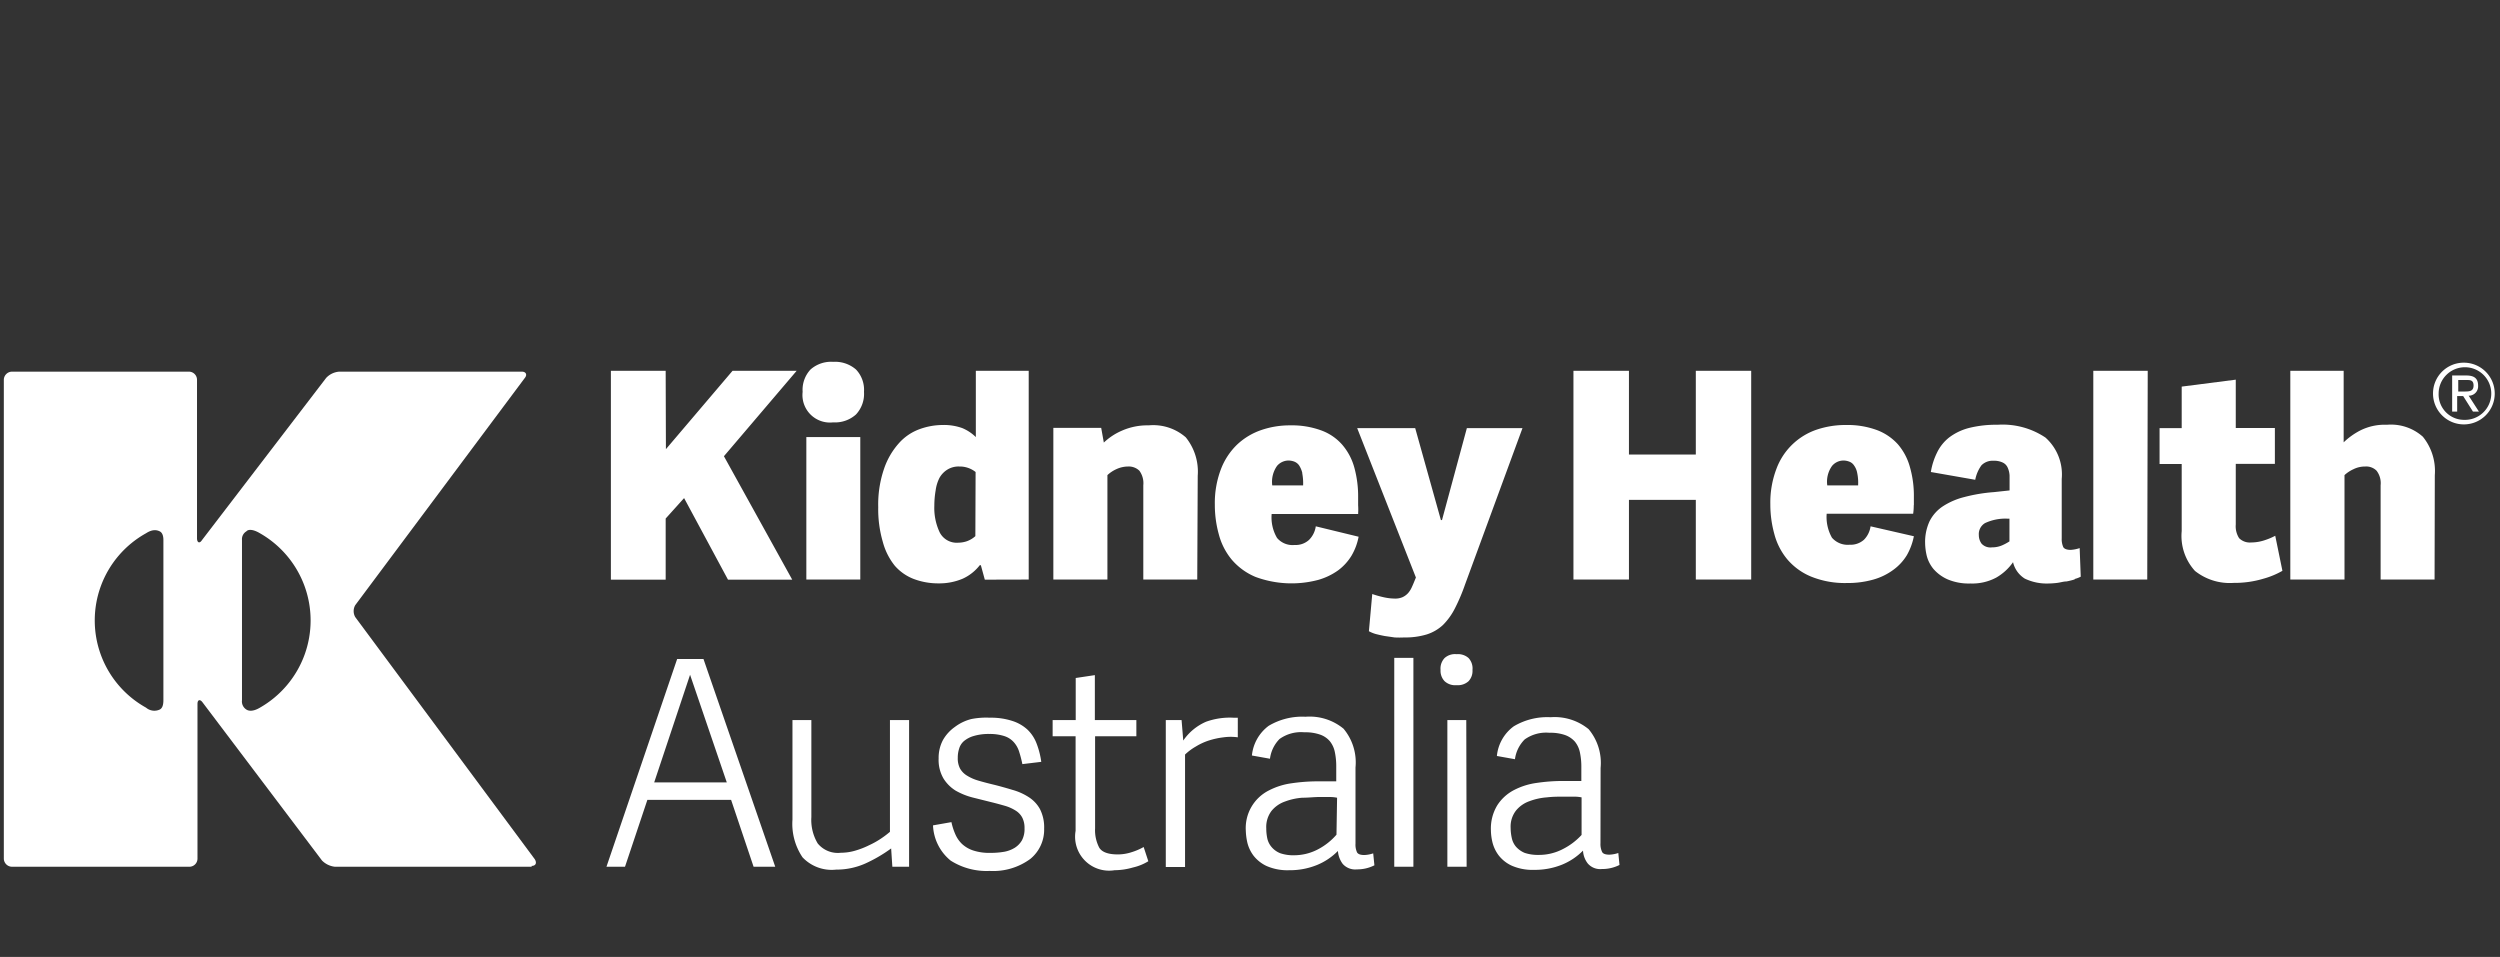
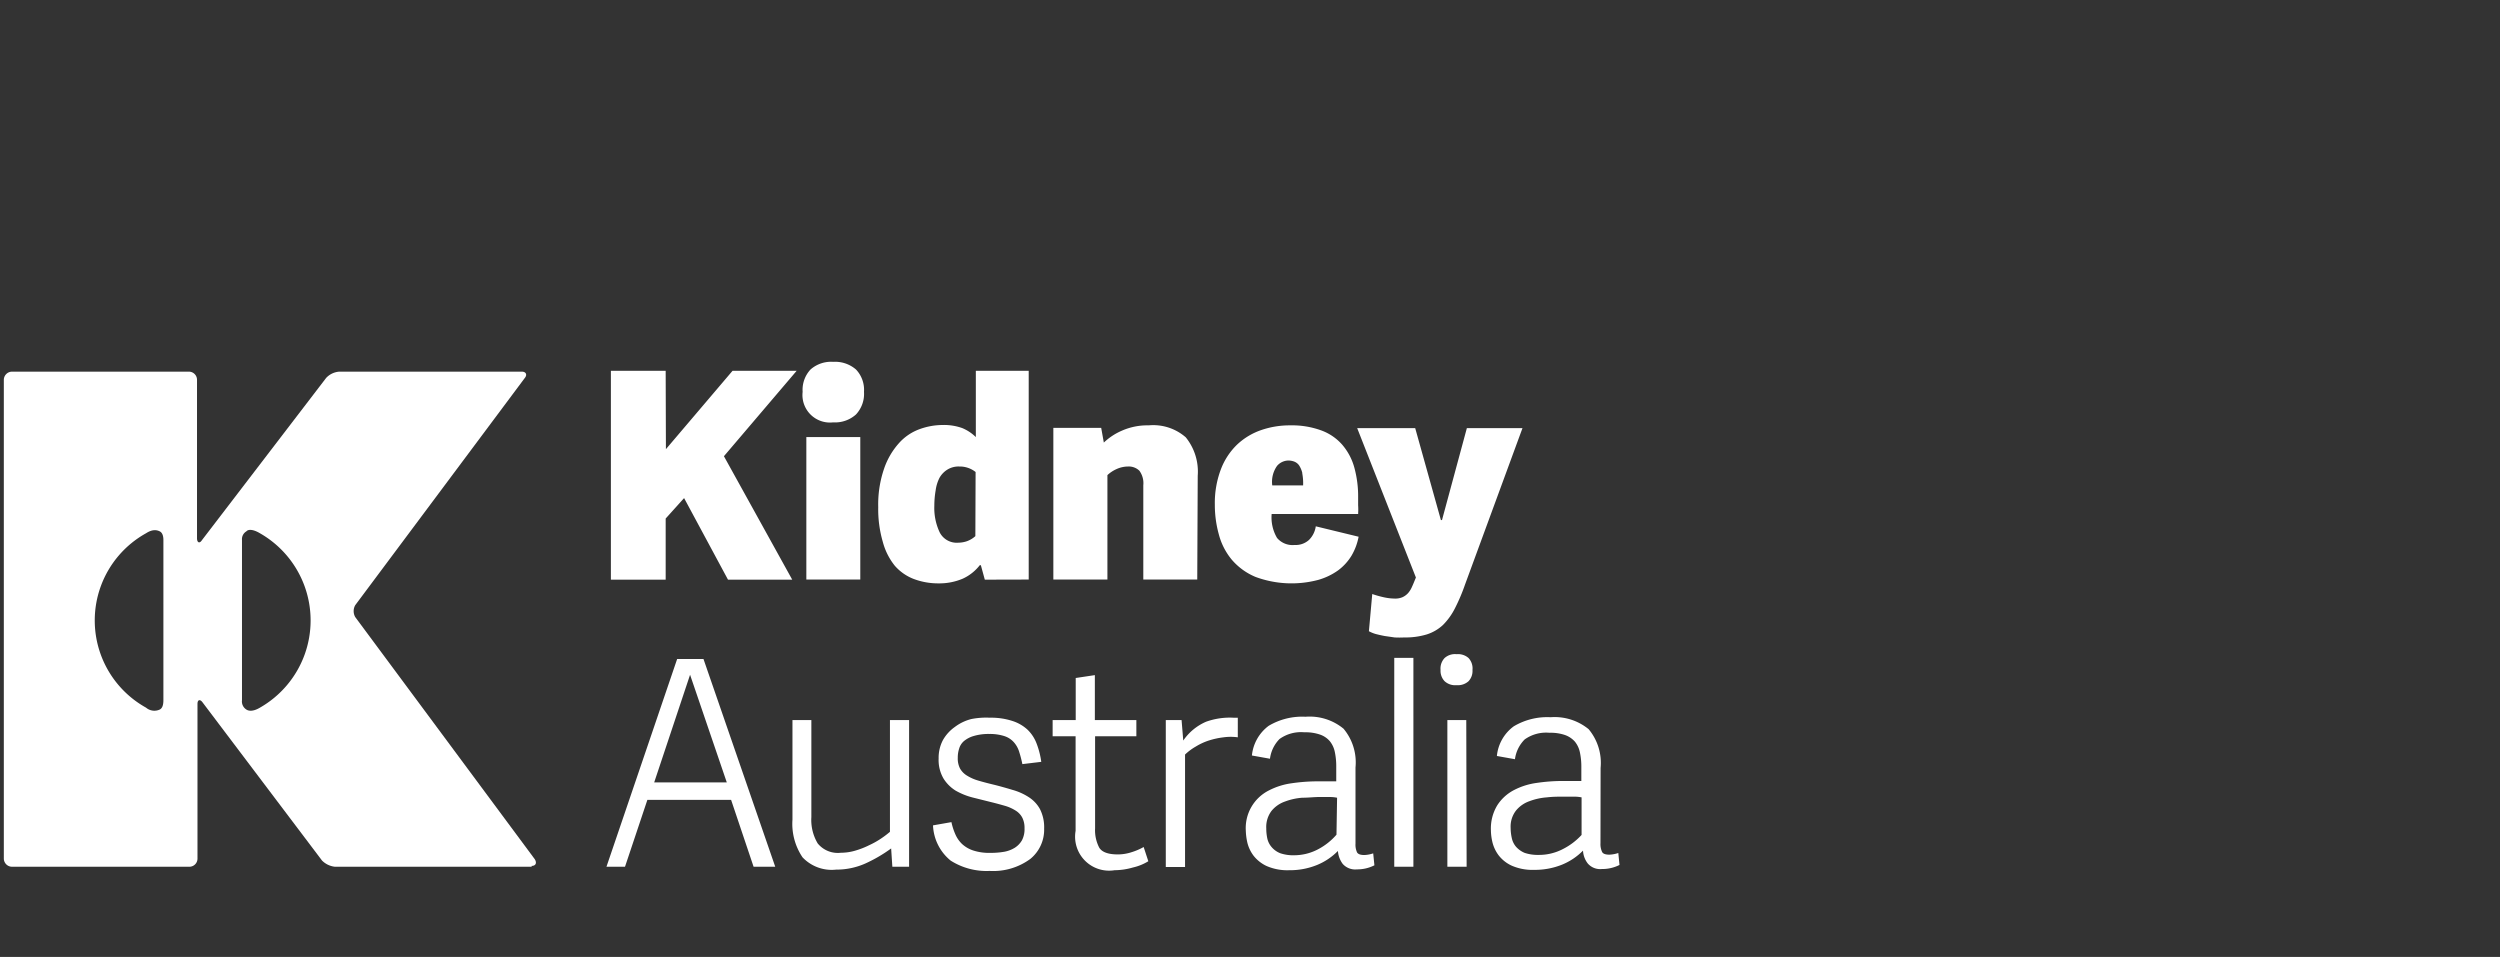
<svg xmlns="http://www.w3.org/2000/svg" id="hf-logo" width="209" height="80" viewBox="0 0 209 80">
  <rect x="0" y="0" width="209" height="80" fill="#333333" stroke="none" />
  <defs>
    <style>
      .cls-1 {
        fill: #fff;
      }
    </style>
  </defs>
  <g id="logo.centre.kidney-foundation">
    <path class="cls-1" d="M44.45,72.46H28a1.78,1.78,0,0,1-1.08-.52l-10-13.24c-.2-.26-.41-.21-.41.15V71.79a.68.68,0,0,1-.67.67H1a.69.69,0,0,1-.68-.67V31.74A.69.69,0,0,1,1,31.07h14.8a.68.68,0,0,1,.67.67V45c0,.36.21.47.41.16L27.27,31.59a1.66,1.66,0,0,1,1.09-.52H43.62c.36,0,.47.26.26.52l-14.18,19a1,1,0,0,0,0,1l15,20.23c.2.31.1.57-.26.57M13.66,45.14c0-.36-.1-.62-.31-.72s-.57-.21-1.14.16a8.34,8.34,0,0,0,0,14.58,1.07,1.07,0,0,0,1.14.16c.21-.1.31-.36.31-.78Zm8.07-.56c-.62-.37-1-.32-1.13-.16a.76.76,0,0,0-.37.72v13.4a.8.8,0,0,0,.37.78c.15.1.51.21,1.13-.16a8.39,8.39,0,0,0,0-14.58" />
    <path class="cls-1" d="M132.22,66.66a3.16,3.16,0,0,0-.64-.06l-.88,0c-.41,0-.88,0-1.39.06a5.2,5.2,0,0,0-1.45.32,2.53,2.53,0,0,0-1.12.78,2.18,2.18,0,0,0-.45,1.46,4,4,0,0,0,.1.86,1.63,1.63,0,0,0,.36.72,2,2,0,0,0,.71.5,3.45,3.45,0,0,0,1.17.17,4.31,4.31,0,0,0,2.05-.5,5.43,5.43,0,0,0,1.54-1.17Zm1.58,3.84a1.52,1.52,0,0,0,.14.73c.08.15.29.22.61.22a2.63,2.63,0,0,0,.74-.14l.1,1a3.18,3.18,0,0,1-1.47.34,1.37,1.37,0,0,1-1.18-.46,1.9,1.9,0,0,1-.4-1.08,5.22,5.22,0,0,1-1.74,1.17,6.06,6.06,0,0,1-2.34.44,4.32,4.32,0,0,1-1.88-.35,2.92,2.92,0,0,1-1.09-.86,3,3,0,0,1-.52-1.09,4.5,4.5,0,0,1-.13-1,3.75,3.75,0,0,1,.54-2.11,3.66,3.66,0,0,1,1.39-1.26,5.78,5.78,0,0,1,1.91-.6,14.87,14.87,0,0,1,2.11-.16l.89,0c.24,0,.48,0,.72,0V64.14a5.73,5.73,0,0,0-.12-1.24,2.09,2.09,0,0,0-.42-.9,2,2,0,0,0-.82-.55,3.74,3.74,0,0,0-1.31-.19,3.07,3.07,0,0,0-2.07.56,2.87,2.87,0,0,0-.81,1.65l-1.51-.27a3.49,3.49,0,0,1,1.41-2.48,5.46,5.46,0,0,1,3.08-.76,4.48,4.48,0,0,1,3.18,1,4.39,4.39,0,0,1,1,3.24ZM122.58,60.2H121V72.46h1.61Zm.19-5.19a1.33,1.33,0,0,0-1-.32,1.3,1.3,0,0,0-1,.32,1.28,1.28,0,0,0-.34,1,1.26,1.26,0,0,0,.34.94,1.3,1.3,0,0,0,1,.33,1.33,1.33,0,0,0,1-.33,1.25,1.25,0,0,0,.33-.94,1.28,1.28,0,0,0-.33-1m-4.61,17.45h-1.6V55h1.6Zm-6.43-2.68A5.29,5.29,0,0,1,110.19,71a4.29,4.29,0,0,1-2,.5,3.34,3.34,0,0,1-1.16-.17,1.81,1.81,0,0,1-.71-.5,1.65,1.65,0,0,1-.37-.72,4,4,0,0,1-.09-.86,2.23,2.23,0,0,1,.44-1.46,2.53,2.53,0,0,1,1.12-.78,5.2,5.2,0,0,1,1.45-.32c.51,0,1-.06,1.4-.06l.88,0a3.06,3.06,0,0,1,.63.06Zm1.59-5.62a4.39,4.39,0,0,0-1-3.24,4.45,4.45,0,0,0-3.18-1,5.46,5.46,0,0,0-3.08.76,3.52,3.52,0,0,0-1.4,2.48l1.51.27a2.86,2.86,0,0,1,.8-1.65,3.08,3.08,0,0,1,2.08-.56,3.72,3.72,0,0,1,1.3.19,1.89,1.89,0,0,1,.82.55,2.09,2.09,0,0,1,.42.9,5.73,5.73,0,0,1,.12,1.24v1.22c-.24,0-.48,0-.72,0l-.89,0a15,15,0,0,0-2.11.16,5.85,5.85,0,0,0-1.91.6,3.52,3.52,0,0,0-1.93,3.37,5.17,5.17,0,0,0,.13,1,3,3,0,0,0,.52,1.09,3,3,0,0,0,1.09.86,4.34,4.34,0,0,0,1.89.35,6,6,0,0,0,2.33-.44,5.22,5.22,0,0,0,1.74-1.17,2.05,2.05,0,0,0,.4,1.08,1.39,1.39,0,0,0,1.19.46,3.17,3.17,0,0,0,1.46-.34l-.1-1a2.57,2.57,0,0,1-.74.14c-.32,0-.52-.07-.61-.22a1.53,1.53,0,0,1-.13-.73Zm-9.84-2.52a4.29,4.29,0,0,0-1.19,0,6.54,6.54,0,0,0-1.21.26,5.11,5.11,0,0,0-1.11.51,4.58,4.58,0,0,0-.9.67v9.4H97.46V60.2h1.32l.14,1.71a4.46,4.46,0,0,1,1.9-1.57A5.87,5.87,0,0,1,103.1,60h.38Zm-7.87,9.17a5,5,0,0,1-1,.43,3.75,3.75,0,0,1-1.16.19c-.8,0-1.32-.19-1.55-.56a3.14,3.14,0,0,1-.35-1.62v-7.7H95V60.2H91.53V56.44l-1.6.24V60.2H88v1.35h1.92v7.91a2.84,2.84,0,0,0,3.26,3.29,5.64,5.64,0,0,0,1.54-.23A4.25,4.25,0,0,0,96,72ZM82.75,60a5.75,5.75,0,0,1,1.88.27A3.38,3.38,0,0,1,85.9,61a3.16,3.16,0,0,1,.76,1.16,6.85,6.85,0,0,1,.39,1.53l-1.58.19a9.66,9.66,0,0,0-.28-1.07,2.14,2.14,0,0,0-.46-.79,1.81,1.81,0,0,0-.79-.49,3.92,3.92,0,0,0-1.23-.17,4.34,4.34,0,0,0-1.31.17,2.26,2.26,0,0,0-.82.43,1.32,1.32,0,0,0-.4.64,2.39,2.39,0,0,0-.11.75,1.82,1.82,0,0,0,.19.9,1.63,1.63,0,0,0,.58.59,3.74,3.74,0,0,0,.92.41c.37.11.78.22,1.24.33s1.11.29,1.63.45a4.91,4.91,0,0,1,1.37.61,2.77,2.77,0,0,1,.94,1,3.34,3.34,0,0,1,.35,1.63,3.15,3.15,0,0,1-1.16,2.54,5.24,5.24,0,0,1-3.4,1,5.6,5.6,0,0,1-3.25-.86A4,4,0,0,1,78,69l1.54-.27a5.08,5.08,0,0,0,.32,1,2.49,2.49,0,0,0,.56.82,2.54,2.54,0,0,0,.94.55,4.32,4.32,0,0,0,1.46.2,6.6,6.6,0,0,0,1.12-.09,2.55,2.55,0,0,0,.9-.34,1.81,1.81,0,0,0,.6-.63,2,2,0,0,0,.21-1,1.87,1.87,0,0,0-.18-.87,1.52,1.52,0,0,0-.54-.59,3.51,3.51,0,0,0-.87-.4c-.35-.1-.74-.21-1.19-.32l-1.56-.39a5.71,5.71,0,0,1-1.43-.58,3.17,3.17,0,0,1-1-1,3.07,3.07,0,0,1-.41-1.68,3.16,3.16,0,0,1,.36-1.54,3.37,3.37,0,0,1,1-1.1,3.85,3.85,0,0,1,1.38-.66A6.44,6.44,0,0,1,82.75,60m-16.5,8.52a5,5,0,0,0,.84,3.15A3.35,3.35,0,0,0,69.9,72.7a5.93,5.93,0,0,0,2.44-.51,12.2,12.2,0,0,0,2.16-1.26l.1,1.53H76V60.2h-1.6v9.34a7.84,7.84,0,0,1-.74.56,7,7,0,0,1-1,.56,6.87,6.87,0,0,1-1.15.45,4.28,4.28,0,0,1-1.21.18,2.17,2.17,0,0,1-1.94-.78,3.83,3.83,0,0,1-.53-2.2V60.2H66.25ZM57.69,56.41l-3,9h6.07Zm1.12-1.32,6,17.37H63l-1.88-5.59h-7l-1.87,5.59H50.7l5.91-17.37Z" />
-     <path class="cls-1" d="M205.51,32.73H206c.41,0,.79,0,.79-.5s-.34-.46-.66-.46h-.62ZM205,31.39h1.17c.72,0,1,.28,1,.86a.78.78,0,0,1-.79.83l.86,1.33h-.5l-.82-1.3h-.5v1.3H205Zm1,3.71a2.2,2.2,0,1,0-2.13-2.21,2.13,2.13,0,0,0,2.13,2.21m0-4.78a2.58,2.58,0,1,1-2.6,2.57,2.57,2.57,0,0,1,2.6-2.57" />
-     <path class="cls-1" d="M146.4,31h-4.63v7h-5.59V31h-4.64V48.45h4.64V41.79h5.59v6.66h4.63Zm8.94,9.58h-2.58a2.26,2.26,0,0,1,.4-1.63,1.25,1.25,0,0,1,.93-.45,1.35,1.35,0,0,1,.5.09.8.8,0,0,1,.4.31,1.53,1.53,0,0,1,.27.63,3.91,3.91,0,0,1,.08,1M160,42.21v-.68a8.66,8.66,0,0,0-.33-2.48,4.89,4.89,0,0,0-1-1.9,4.49,4.49,0,0,0-1.77-1.2,7.12,7.12,0,0,0-2.58-.42,7.53,7.53,0,0,0-2.45.39,5.46,5.46,0,0,0-3.37,3.3,7.93,7.93,0,0,0-.5,2.94,9.25,9.25,0,0,0,.33,2.47,5.48,5.48,0,0,0,1.07,2.11,5.23,5.23,0,0,0,2,1.46,7.5,7.5,0,0,0,3,.54,7.81,7.81,0,0,0,2.22-.29,5.14,5.14,0,0,0,1.66-.81,4.22,4.22,0,0,0,1.13-1.22,5.22,5.22,0,0,0,.59-1.59L156.38,44a2,2,0,0,1-.55,1.12,1.68,1.68,0,0,1-1.21.42,1.74,1.74,0,0,1-1.47-.59,3.52,3.52,0,0,1-.44-2h7.23a5,5,0,0,0,.05-.7m8,1.11h-.17a4,4,0,0,0-1.87.37,1.07,1.07,0,0,0-.52,1,1.21,1.21,0,0,0,.23.72,1,1,0,0,0,.86.31,2.13,2.13,0,0,0,.88-.18,4.14,4.14,0,0,0,.59-.32Zm5.45,5.08a5.8,5.8,0,0,1-.69.17c-.25,0-.51.09-.77.12a6.54,6.54,0,0,1-.71.05,4.22,4.22,0,0,1-2-.41A2.21,2.21,0,0,1,168.29,47a4.36,4.36,0,0,1-1.41,1.29,4.26,4.26,0,0,1-2.16.49,4.53,4.53,0,0,1-1.91-.35,3.39,3.39,0,0,1-1.16-.85,2.83,2.83,0,0,1-.57-1.1,4.92,4.92,0,0,1-.14-1.07,4.12,4.12,0,0,1,.37-1.83,3.24,3.24,0,0,1,1.11-1.25,5.92,5.92,0,0,1,1.81-.78,13.66,13.66,0,0,1,2.47-.41L168,41v-.33c0-.34,0-.64,0-.91a1.83,1.83,0,0,0-.16-.67.84.84,0,0,0-.41-.42,1.66,1.66,0,0,0-.78-.15,1.3,1.3,0,0,0-1,.38,3,3,0,0,0-.52,1.21l-3.71-.65a5.66,5.66,0,0,1,.52-1.63,3.58,3.58,0,0,1,1-1.25,4.67,4.67,0,0,1,1.66-.8,9.34,9.34,0,0,1,2.4-.27,6.43,6.43,0,0,1,4,1.07,4.13,4.13,0,0,1,1.36,3.46V45a1.66,1.66,0,0,0,.13.74c.09.15.3.23.62.23a2.78,2.78,0,0,0,.75-.15l.09,2.39a2.29,2.29,0,0,1-.5.19M179.55,31H175V48.45h4.51Zm10.66,13.79a5.43,5.43,0,0,1-.91.38,3.58,3.58,0,0,1-1.11.18,1.26,1.26,0,0,1-1-.36,1.84,1.84,0,0,1-.28-1.14V38.78h3.27v-3h-3.27V31.74l-4.52.58v3.47h-1.85v3h1.85V44.4a4.34,4.34,0,0,0,1.11,3.33,4.68,4.68,0,0,0,3.24,1,8.35,8.35,0,0,0,2.48-.35,6.75,6.75,0,0,0,1.59-.66Zm13.34-5.06a4.54,4.54,0,0,0-1-3.22,4,4,0,0,0-3-1,4.57,4.57,0,0,0-2.22.47,5.86,5.86,0,0,0-1.4,1V31h-4.46V48.45H196V39.72a2.79,2.79,0,0,1,.74-.49,2.18,2.18,0,0,1,1-.23,1.22,1.22,0,0,1,.94.35,1.71,1.71,0,0,1,.34,1.22v7.88h4.51Z" />
    <path class="cls-1" d="M55.67,37.55,61.24,31H66.6l-6.08,7.14,5.71,10.32H60.86l-3.67-6.82-1.54,1.71v5.11H51.07V31h4.58Zm16.25,10.9H67.41V36.54h4.51Zm-.36-17.56a2.66,2.66,0,0,0-1.91-.64,2.59,2.59,0,0,0-1.89.64,2.49,2.49,0,0,0-.66,1.87,2.3,2.3,0,0,0,2.55,2.55,2.62,2.62,0,0,0,1.91-.66,2.52,2.52,0,0,0,.67-1.89,2.46,2.46,0,0,0-.67-1.87m10,8.57A2.12,2.12,0,0,0,80.2,39a1.77,1.77,0,0,0-1,.26,1.9,1.9,0,0,0-.66.69A3.25,3.25,0,0,0,78.22,41a7.53,7.53,0,0,0-.11,1.28,4.78,4.78,0,0,0,.45,2.23,1.6,1.6,0,0,0,1.54.86,2.36,2.36,0,0,0,.72-.12,2.09,2.09,0,0,0,.72-.43Zm.77,9L82,47.25l-.09,0a3.79,3.79,0,0,1-1.43,1.13,5,5,0,0,1-2,.39,5.77,5.77,0,0,1-2.07-.36,4,4,0,0,1-1.61-1.12,5.4,5.4,0,0,1-1-2,9.74,9.74,0,0,1-.38-2.89,9.2,9.2,0,0,1,.49-3.22,6.17,6.17,0,0,1,1.24-2.13,4.26,4.26,0,0,1,1.72-1.17,5.68,5.68,0,0,1,1.91-.35,4.53,4.53,0,0,1,1.67.26,3.6,3.6,0,0,1,1.13.75V31H86V48.45Zm17.8-8.68a4.56,4.56,0,0,0-1-3.22,4.13,4.13,0,0,0-3.1-1A5.26,5.26,0,0,0,93.8,36,5.09,5.09,0,0,0,92.28,37l-.22-1.23h-4V48.45h4.52V39.72a2.72,2.72,0,0,1,.73-.49,2.36,2.36,0,0,1,1-.23,1.27,1.27,0,0,1,.94.35,1.76,1.76,0,0,1,.33,1.22v7.88h4.51Zm8.74-.25a2,2,0,0,0-.27-.63.89.89,0,0,0-.4-.31,1.43,1.43,0,0,0-.5-.09,1.27,1.27,0,0,0-.94.45,2.31,2.31,0,0,0-.4,1.63h2.58a4.46,4.46,0,0,0-.07-1m4.68,3.39h-7.24a3.39,3.39,0,0,0,.45,2,1.69,1.69,0,0,0,1.46.59,1.66,1.66,0,0,0,1.21-.42A2,2,0,0,0,110,44l3.58.87a4.92,4.92,0,0,1-.59,1.58,4.35,4.35,0,0,1-1.12,1.23,5.4,5.4,0,0,1-1.67.8,8.68,8.68,0,0,1-5.24-.25,5.27,5.27,0,0,1-2-1.46,5.48,5.48,0,0,1-1.07-2.11,9.2,9.2,0,0,1-.33-2.47,7.93,7.93,0,0,1,.5-2.94,5.66,5.66,0,0,1,1.36-2.08,5.58,5.58,0,0,1,2-1.21,7.32,7.32,0,0,1,2.45-.4,7.12,7.12,0,0,1,2.58.42,4.27,4.27,0,0,1,1.77,1.21,4.93,4.93,0,0,1,1,1.89,9.09,9.09,0,0,1,.32,2.48v.68a5.08,5.08,0,0,1,0,.7m4.83,5.34c-.12.29-.22.55-.32.76a2,2,0,0,1-.34.55,1.45,1.45,0,0,1-.45.33,1.53,1.53,0,0,1-.68.12,4.43,4.43,0,0,1-.81-.09,8.54,8.54,0,0,1-1.05-.29l-.28,3.11A2.84,2.84,0,0,0,115,53c.23.06.49.12.76.17l.83.12a7.57,7.57,0,0,0,.81,0,6.09,6.09,0,0,0,1.87-.25,3.56,3.56,0,0,0,1.36-.79,5.41,5.41,0,0,0,1-1.39,15.61,15.61,0,0,0,.85-2l4.8-13.07h-4.65l-2.08,7.69h-.09l-2.15-7.69h-4.85Z" />
  </g>
</svg>